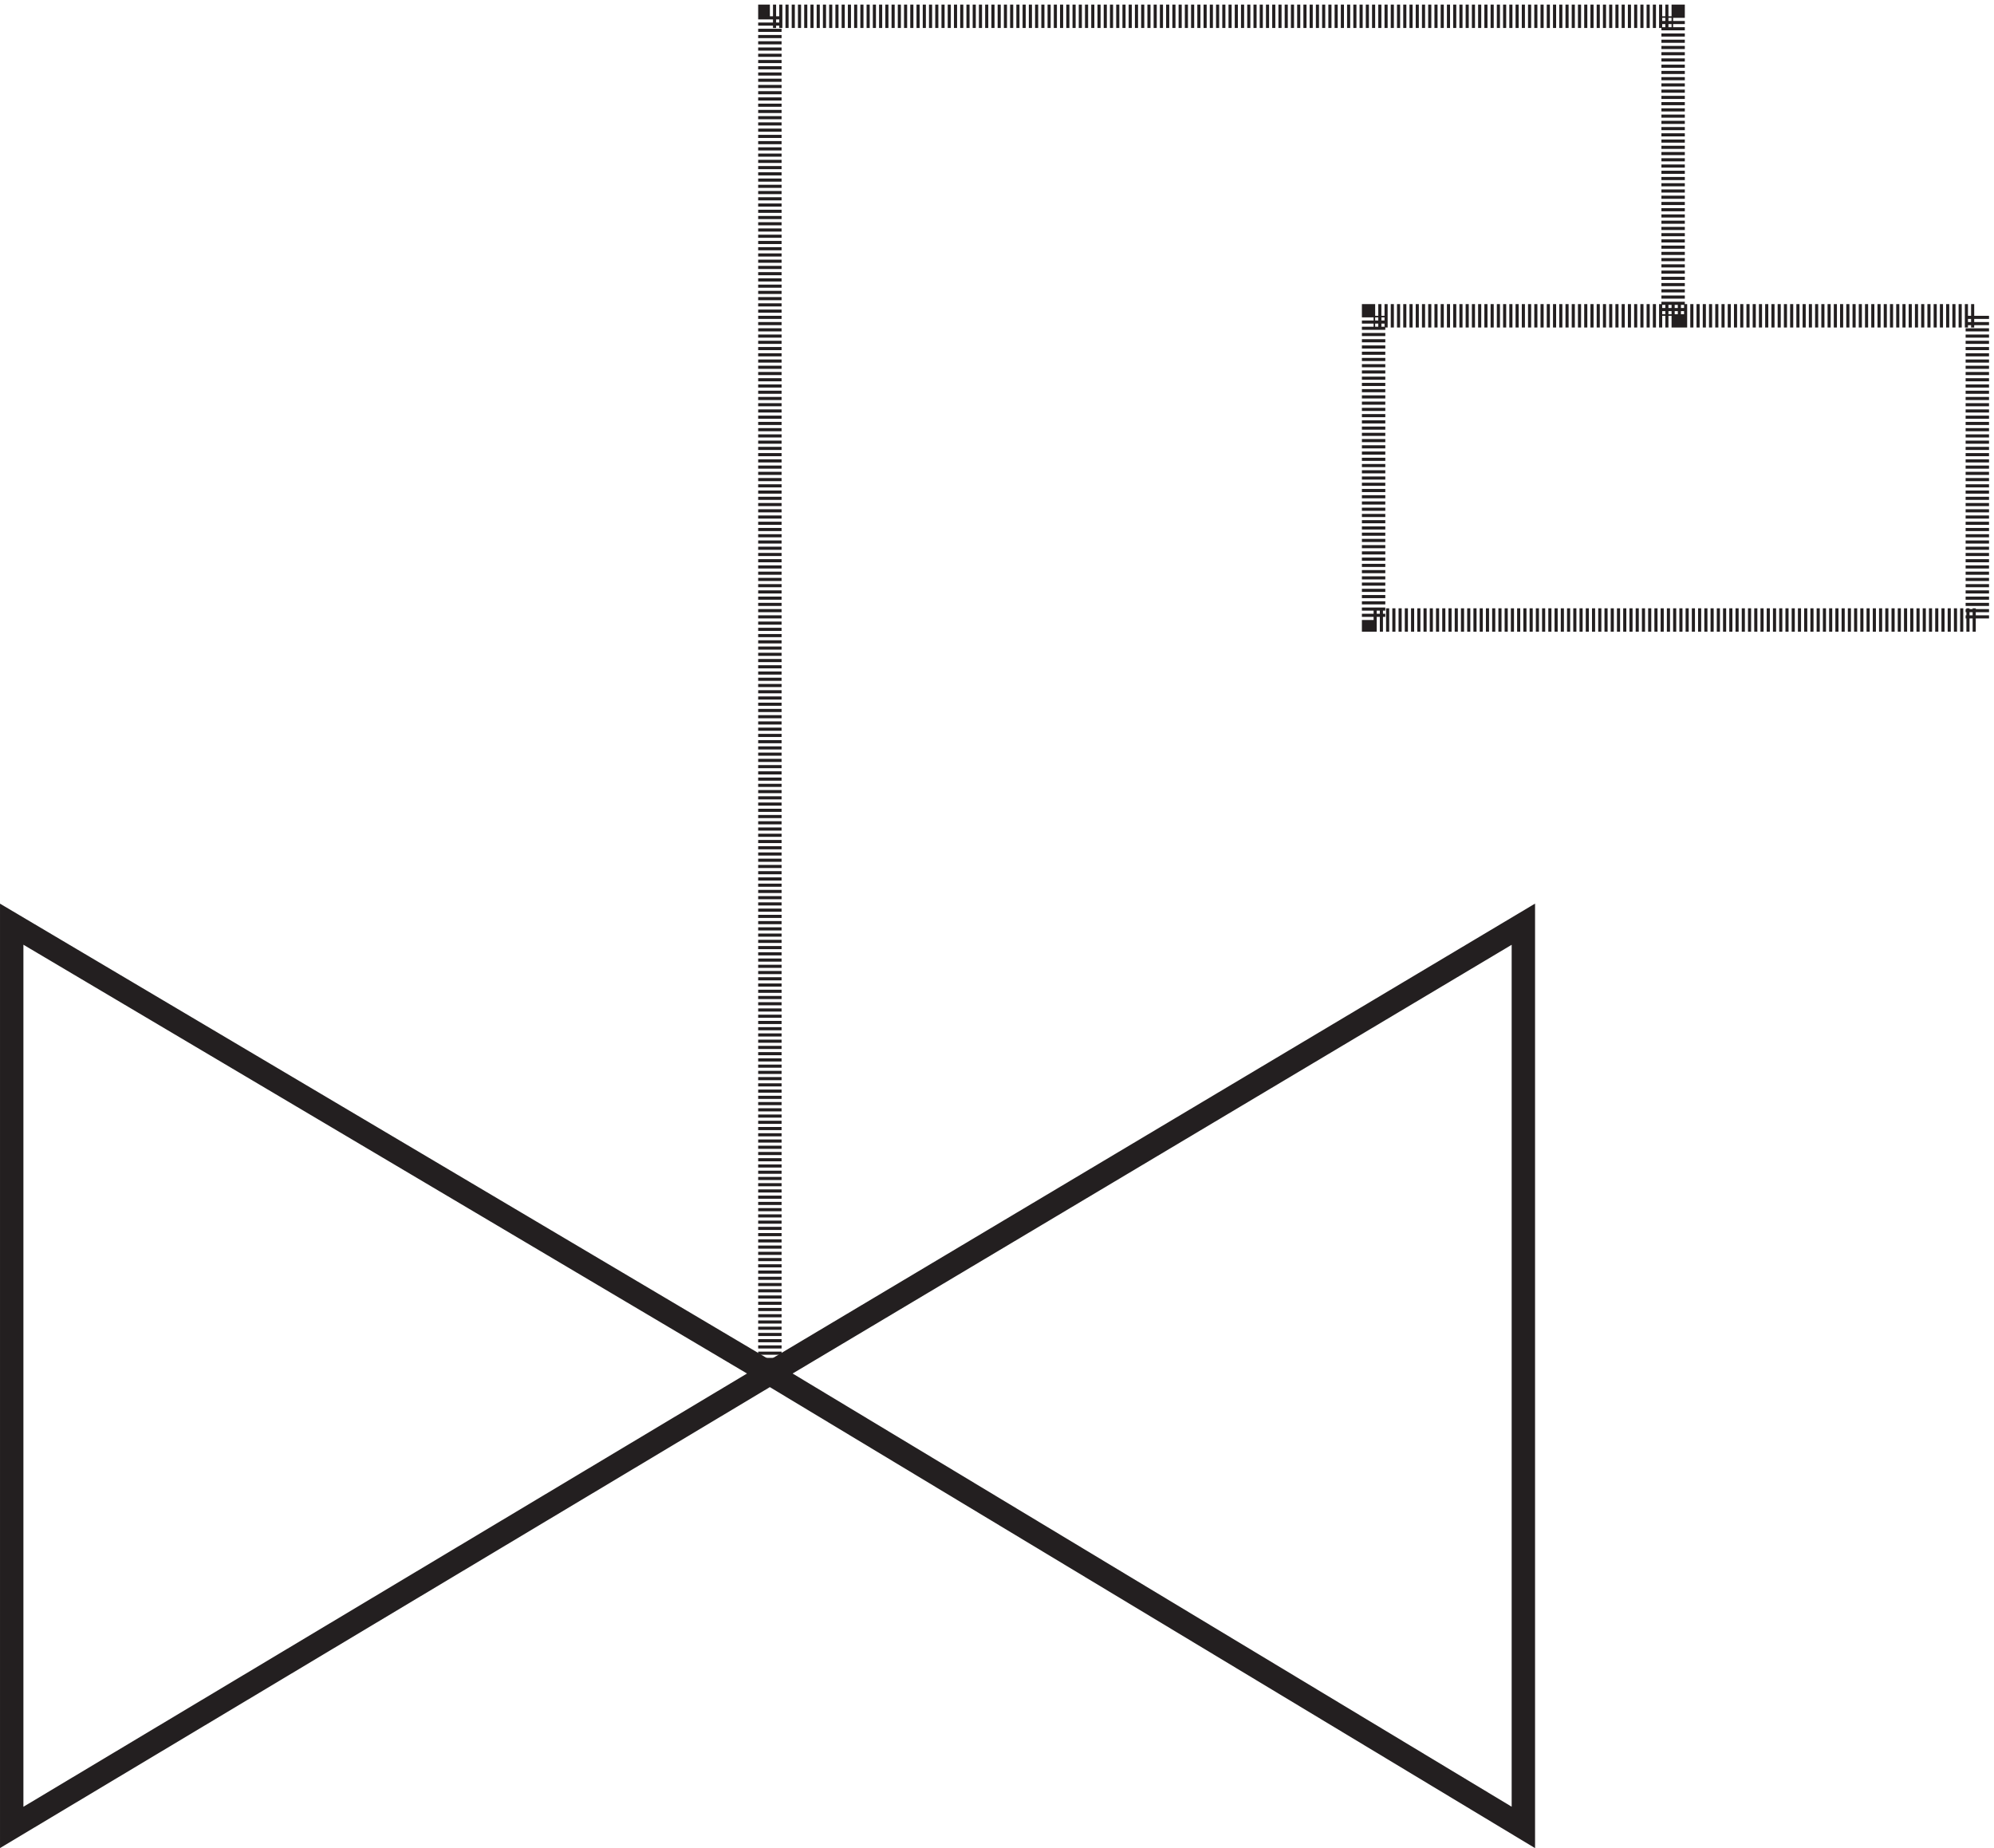
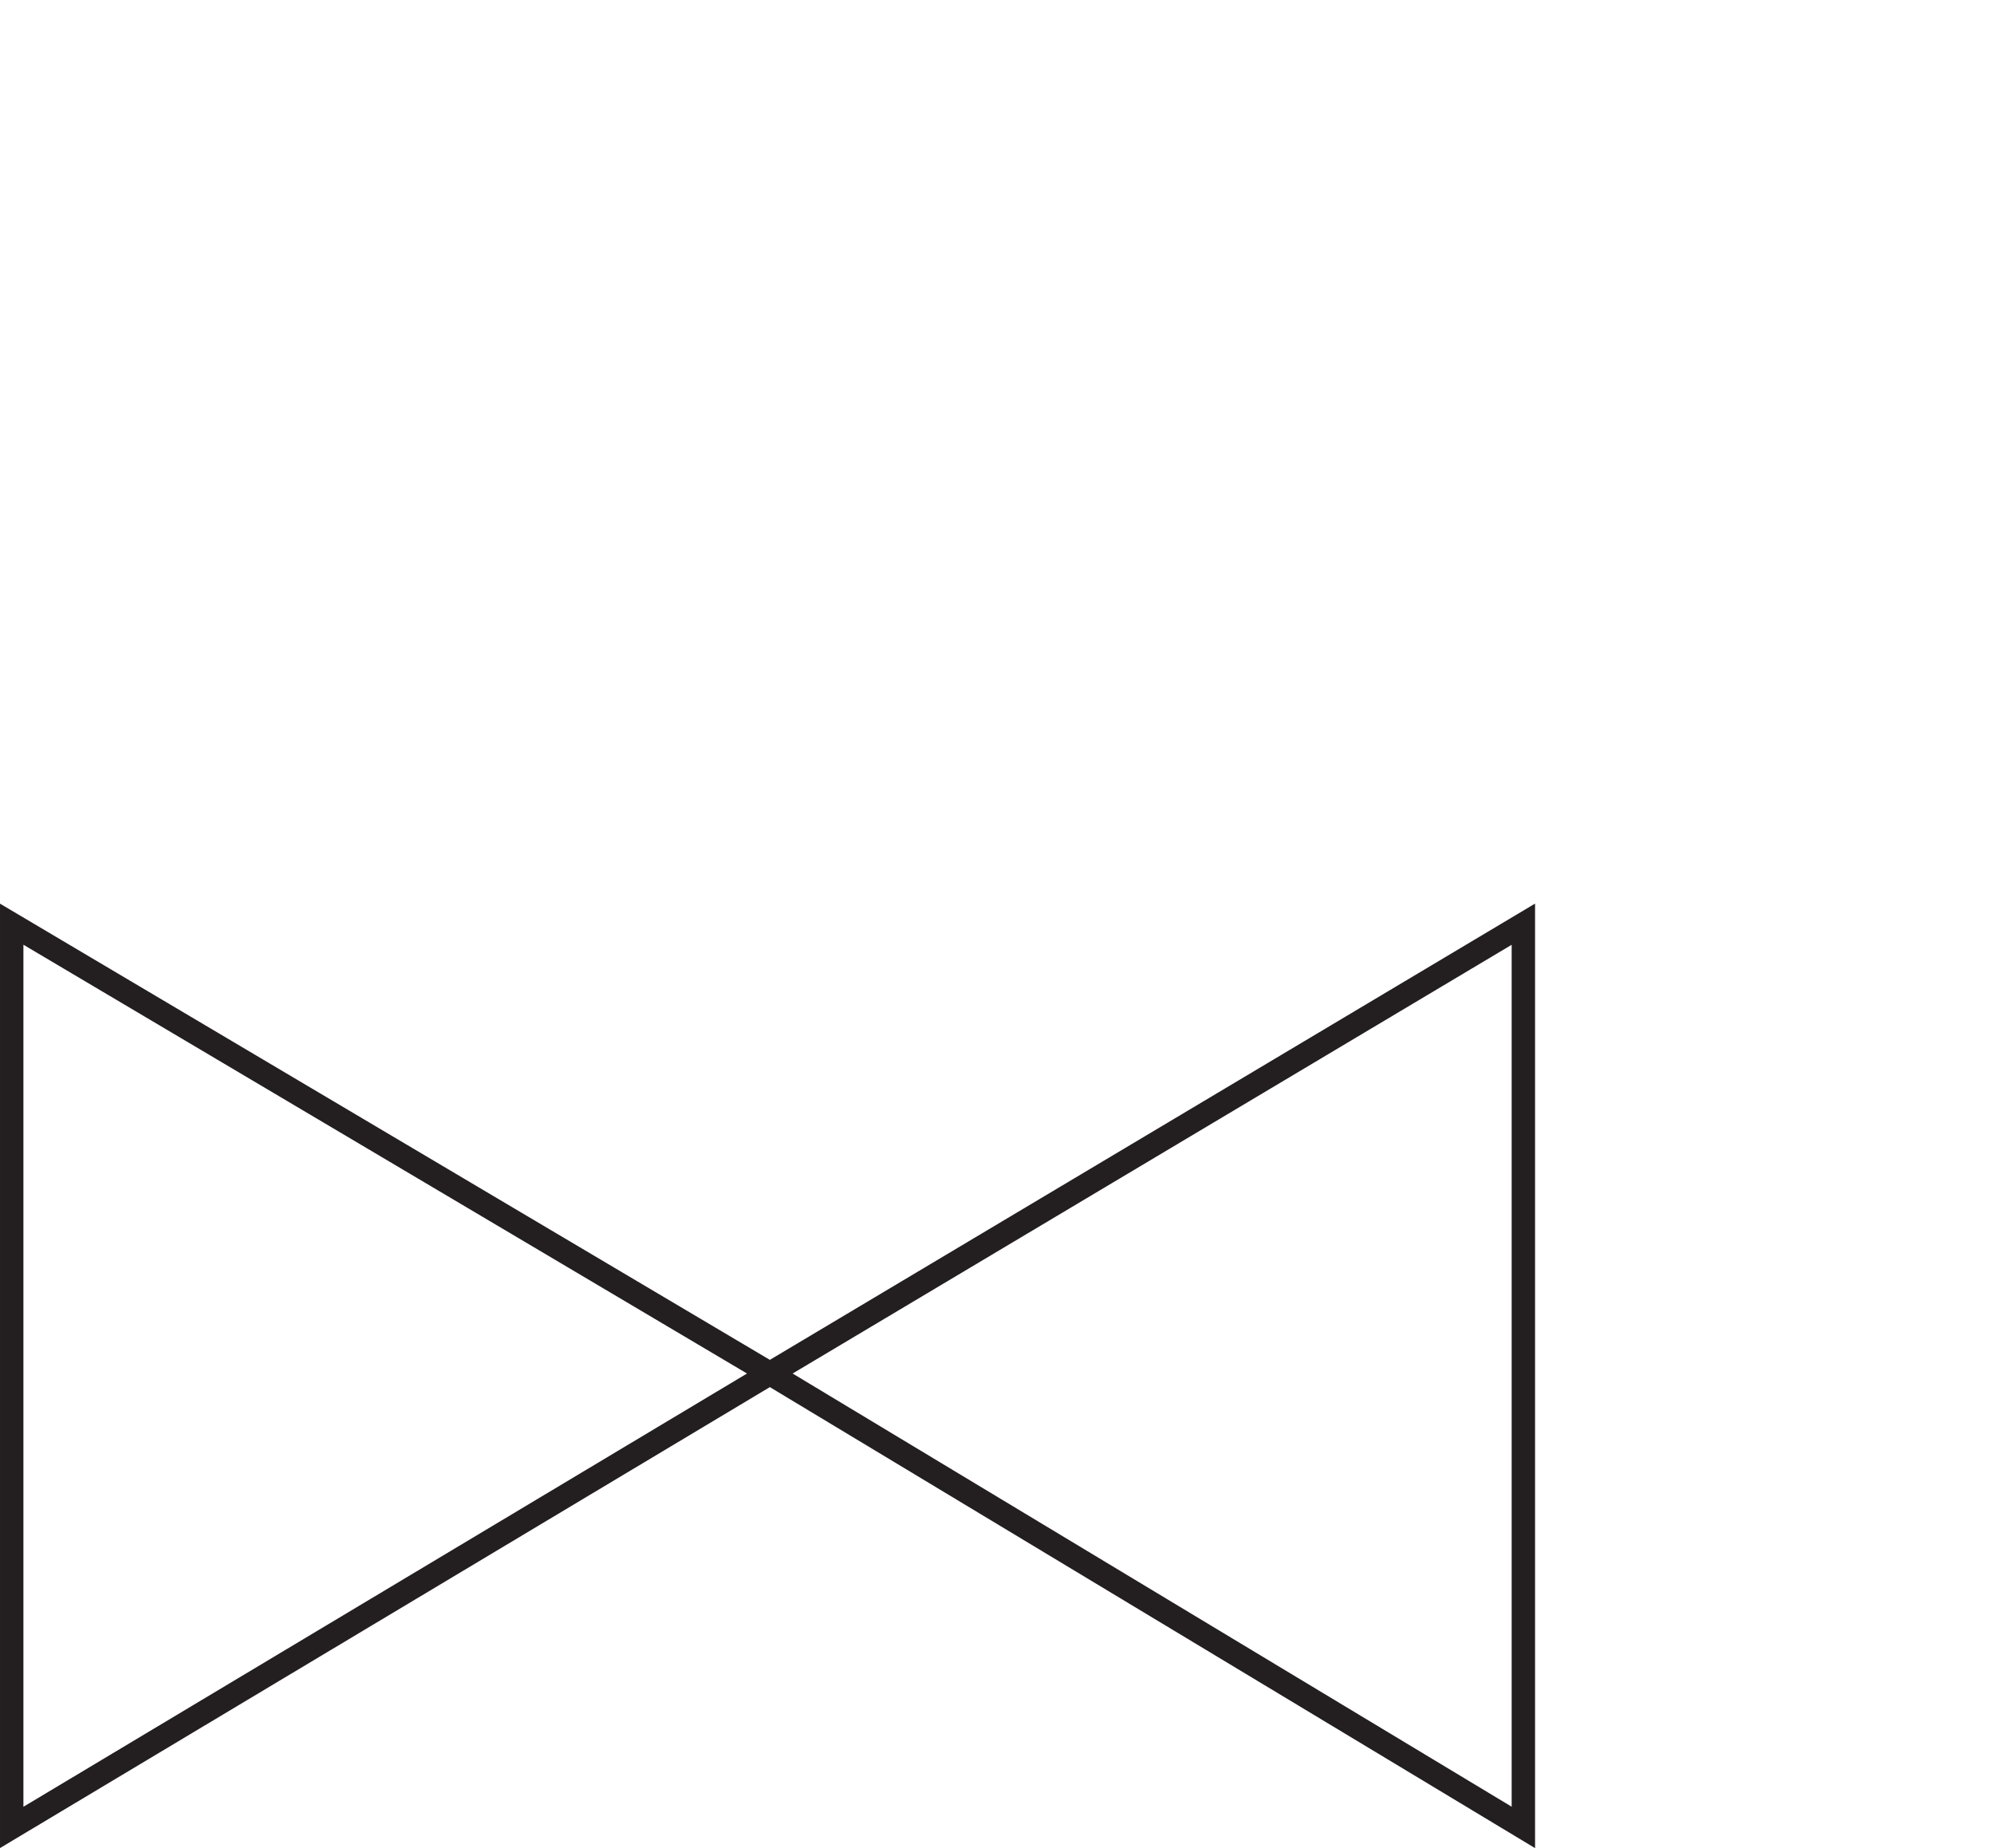
<svg xmlns="http://www.w3.org/2000/svg" xml:space="preserve" width="85" height="78.785">
-   <path d="M246.332 148.668v435h289.5v-96h-96v-97.5h193.5v97.5h-97.5" style="fill:none;stroke:#231f20;stroke-width:7.5;stroke-linecap:butt;stroke-linejoin:miter;stroke-miterlimit:10;stroke-dasharray:1,1;stroke-dashoffset:0;stroke-opacity:1" transform="matrix(.133 0 0 -.133 .056 78.322)" />
  <path d="M487.832 292.668V3.168l-241.5 145.5Zm-484.5 0V3.168l243 145.5Z" style="fill:none;stroke:#231f20;stroke-width:7.5;stroke-linecap:butt;stroke-linejoin:miter;stroke-miterlimit:10;stroke-dasharray:none;stroke-opacity:1" transform="matrix(.133 0 0 -.133 .056 78.322)" />
</svg>